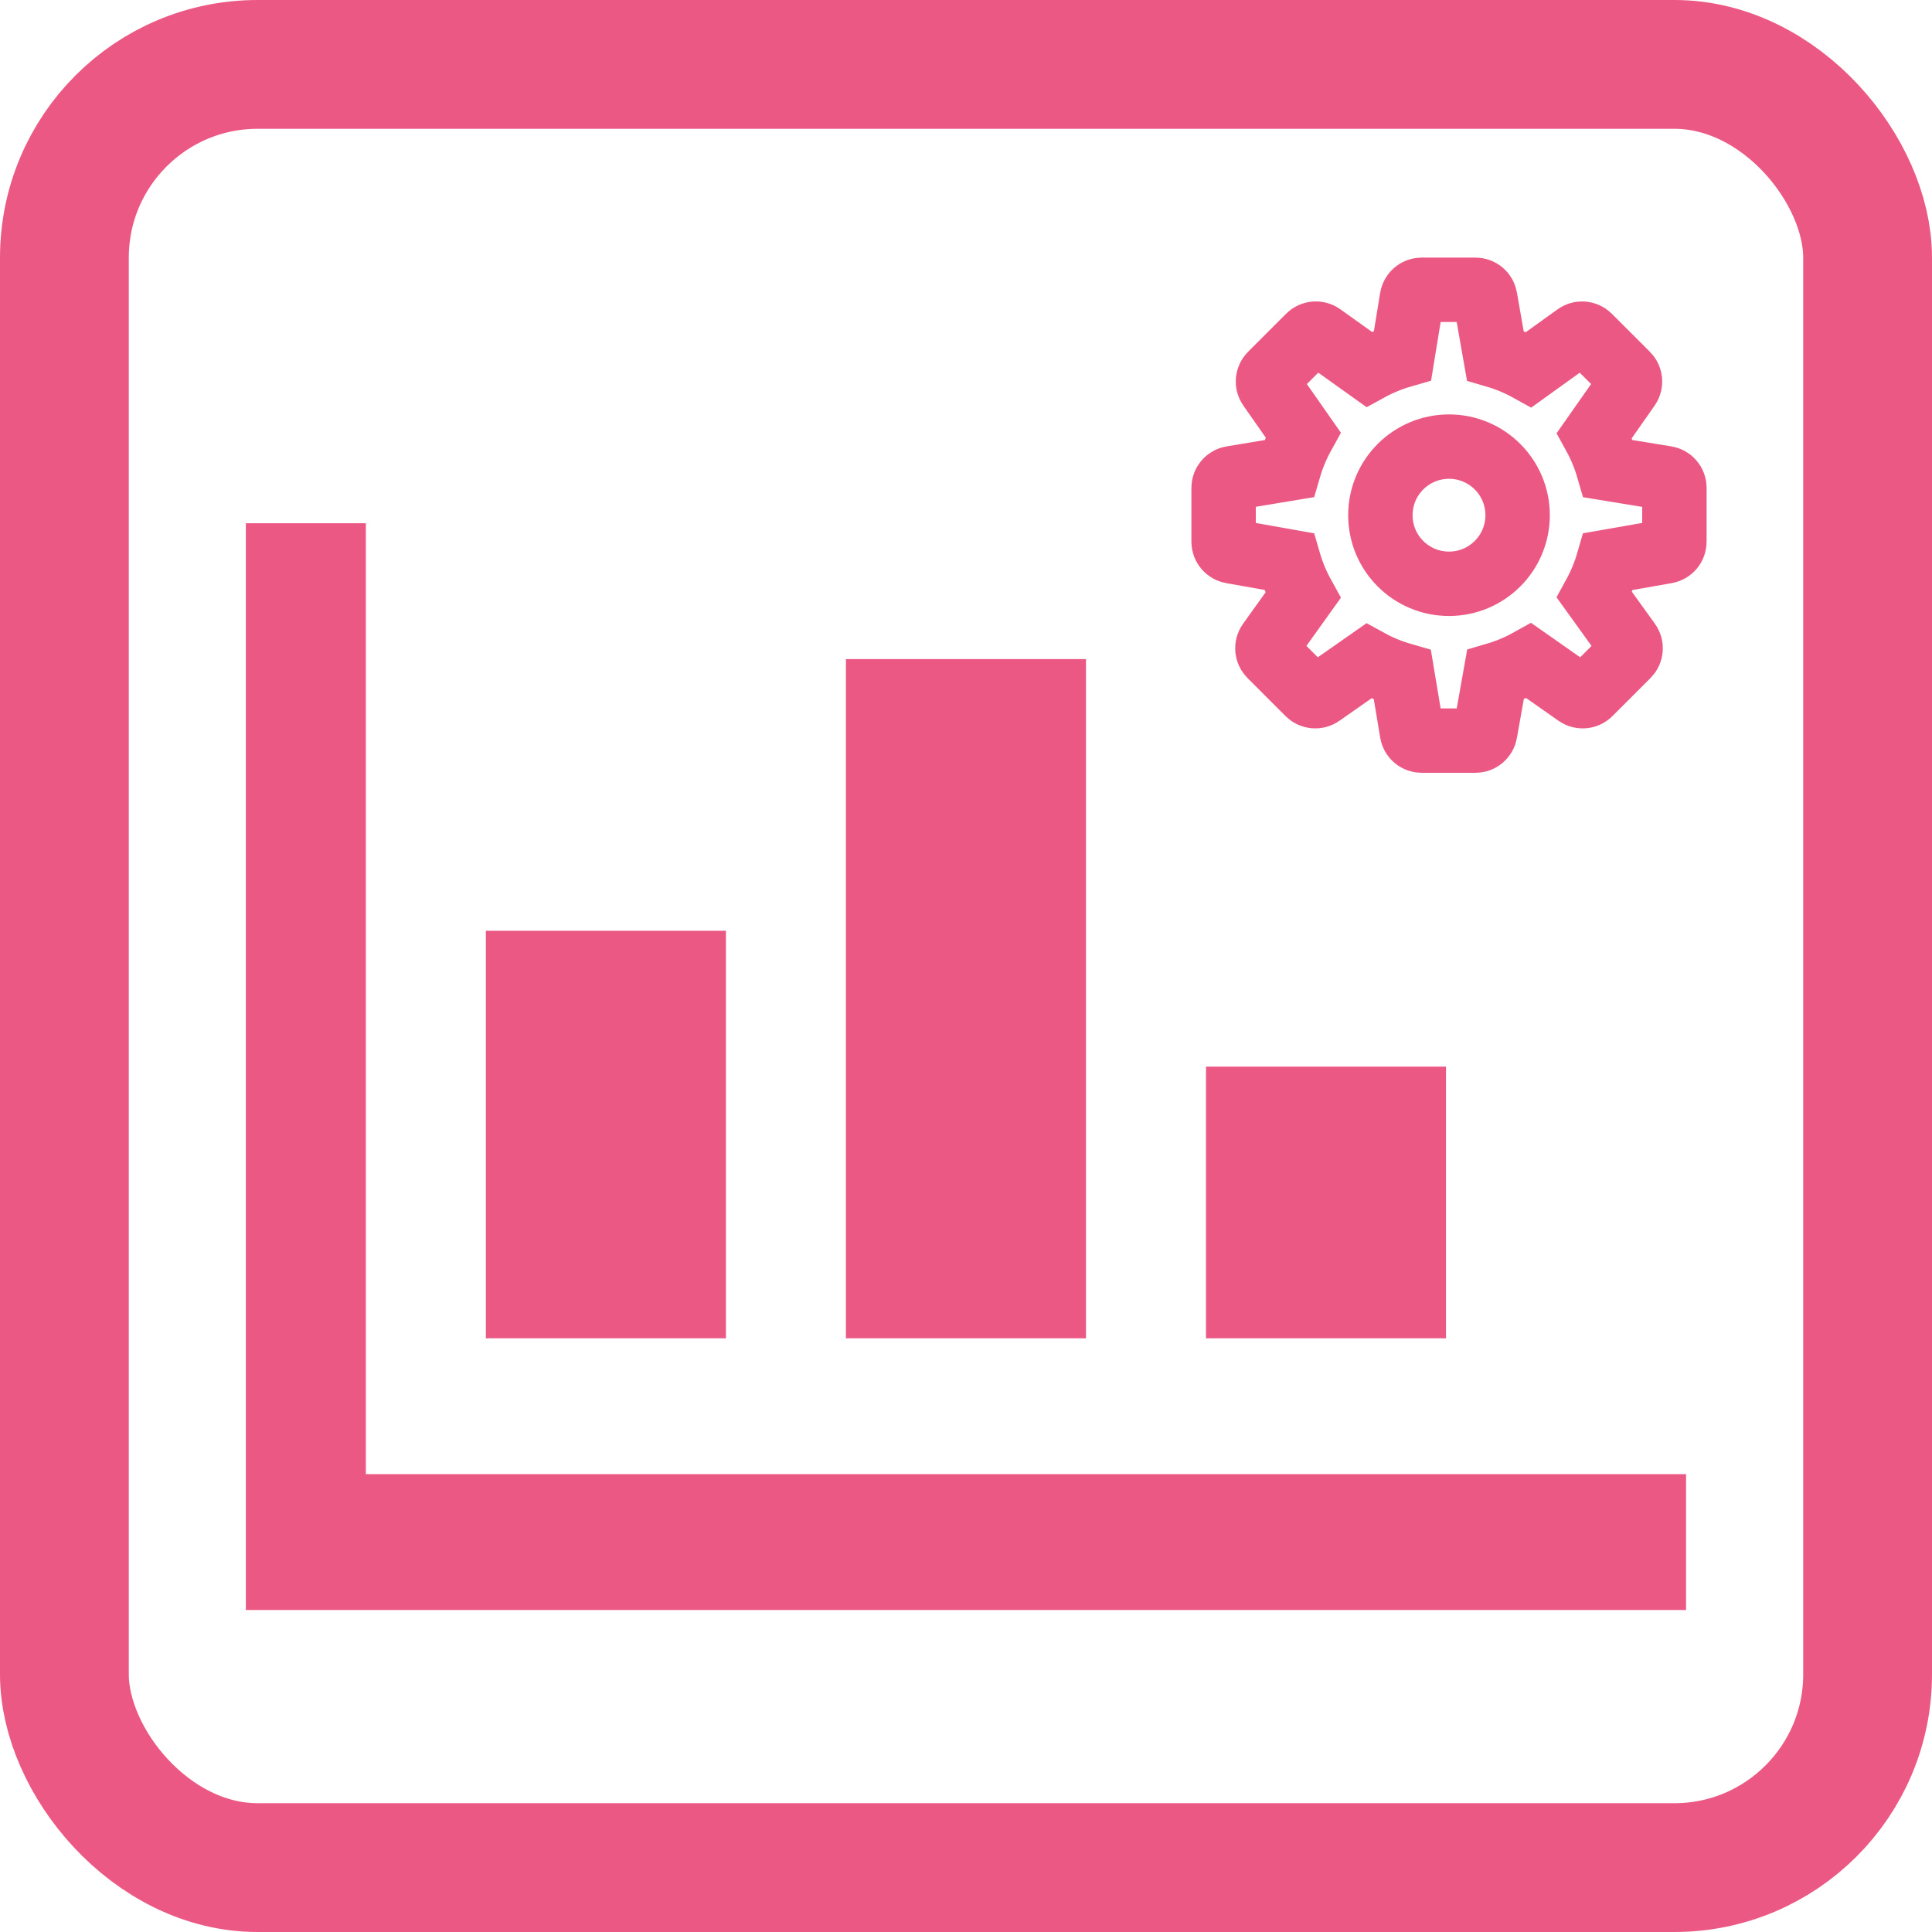
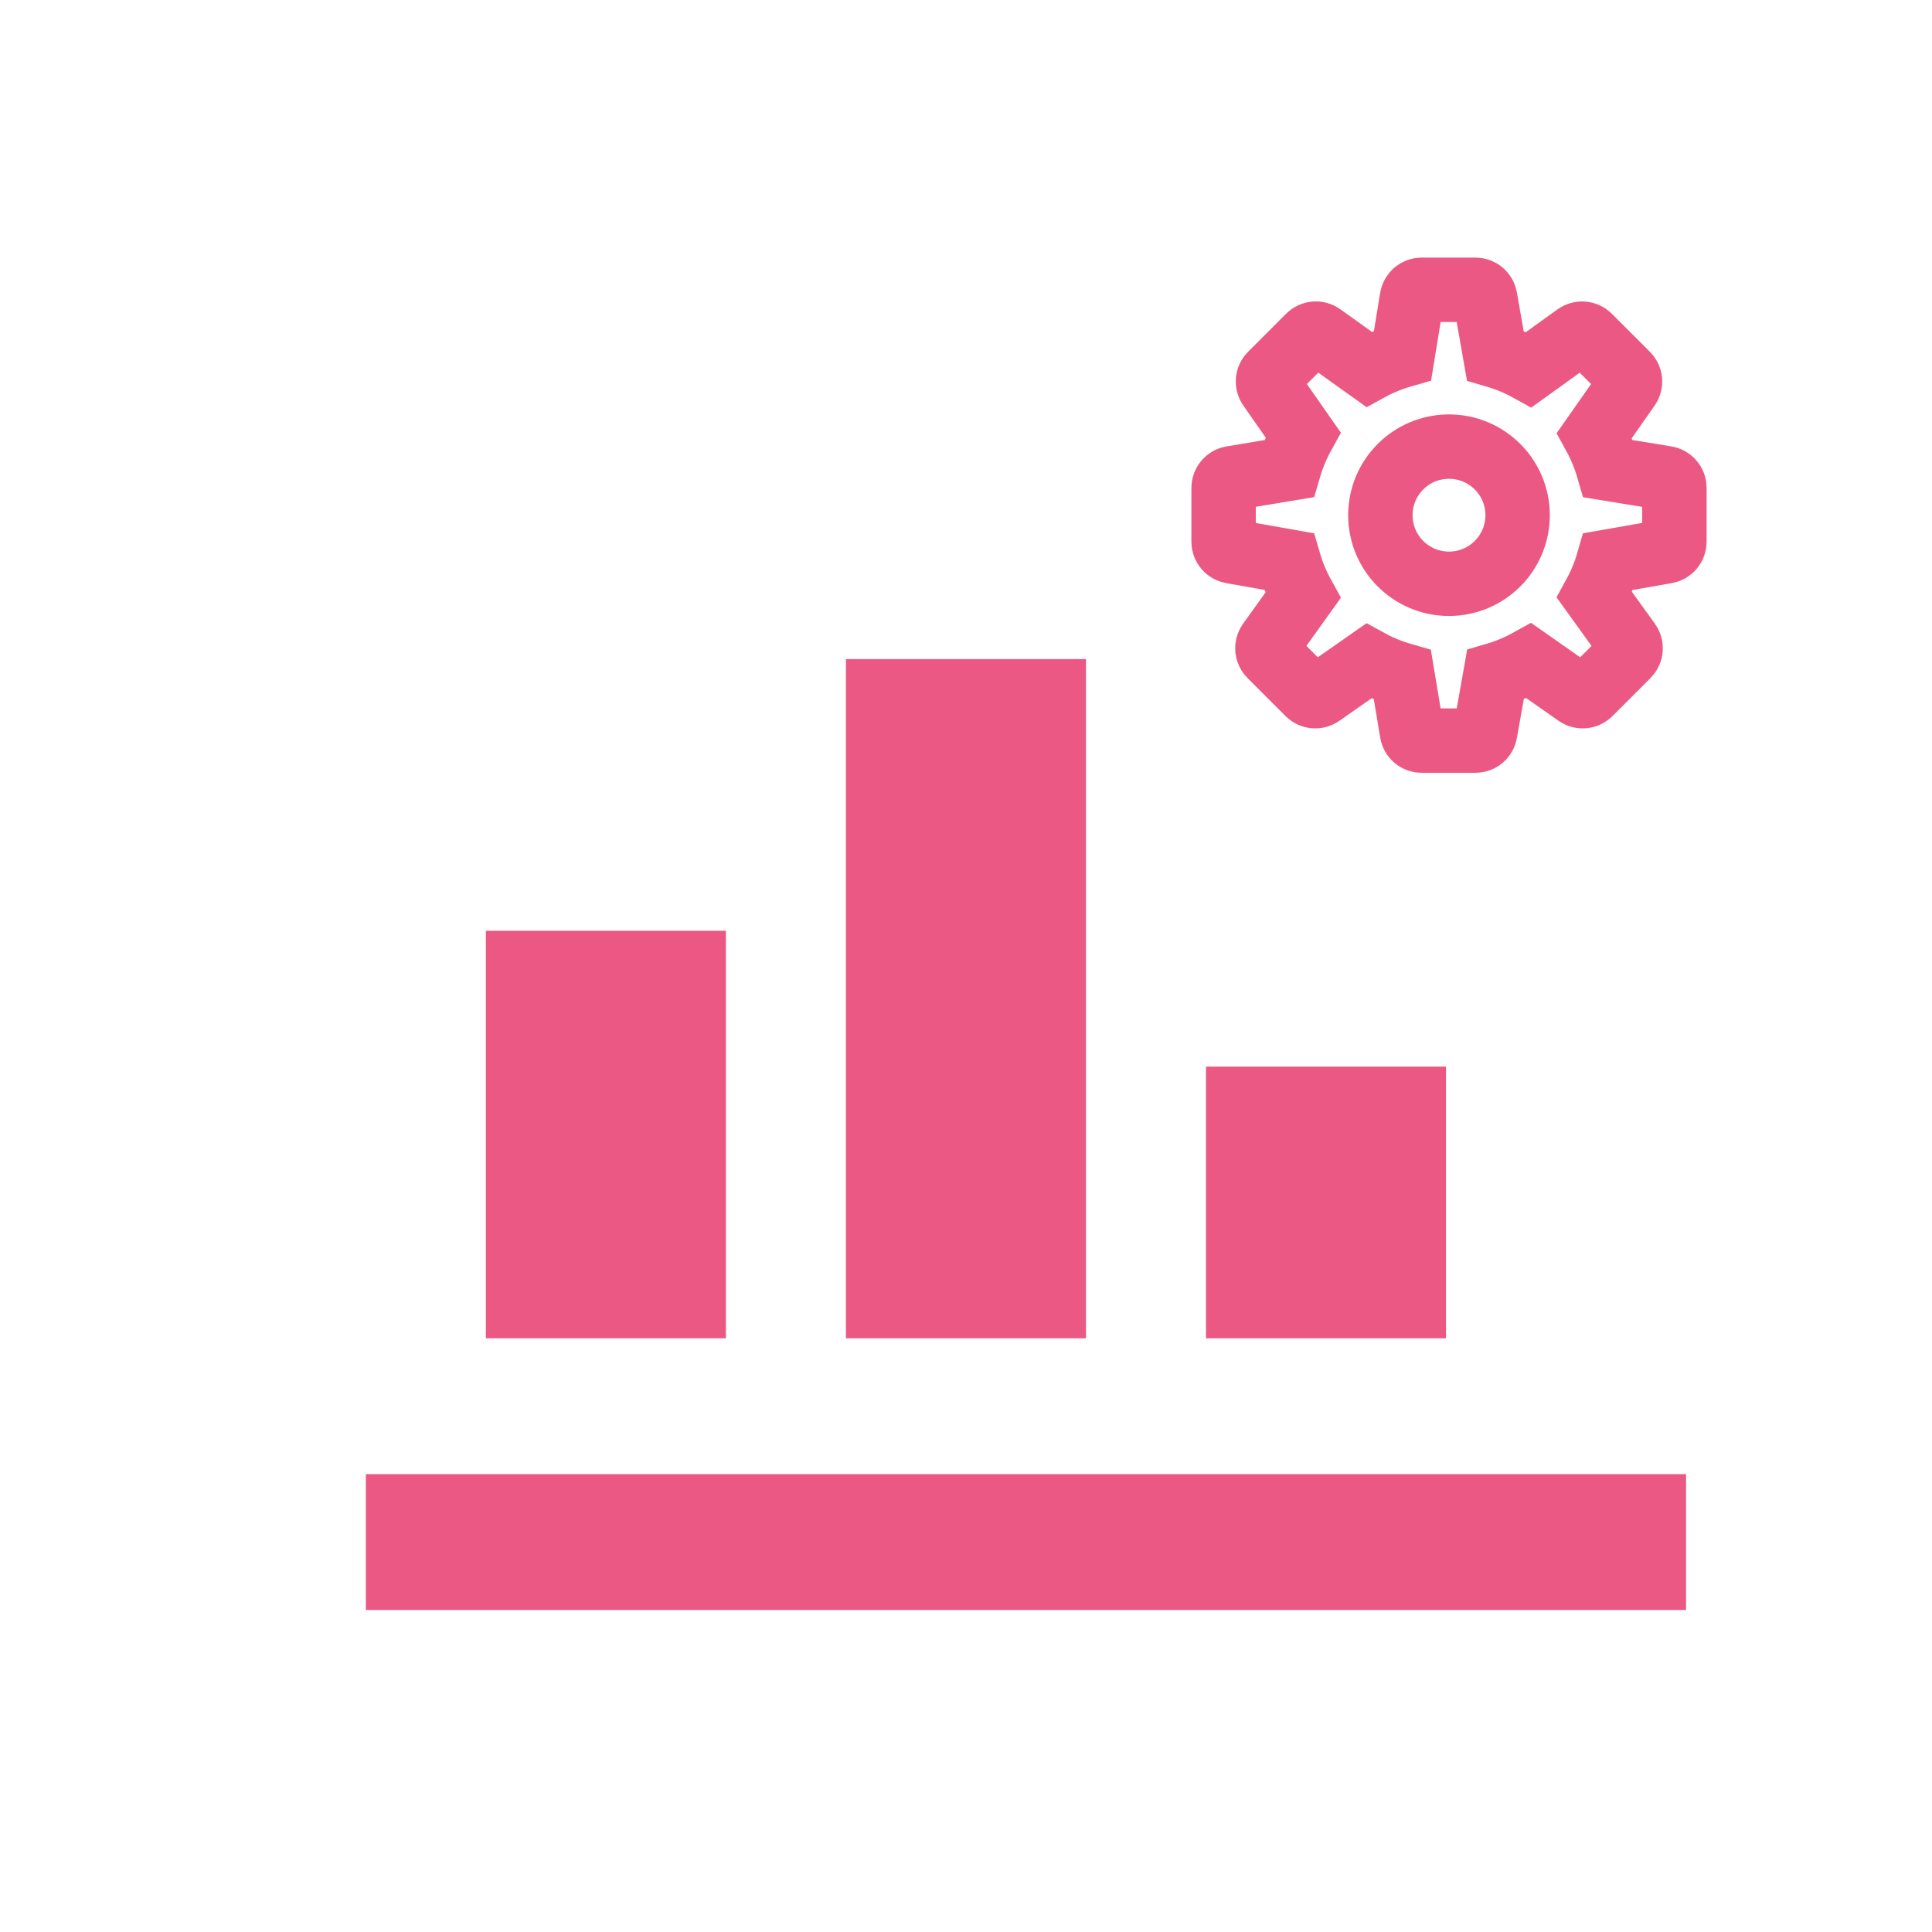
<svg xmlns="http://www.w3.org/2000/svg" width="60" height="60" viewBox="0 0 60 60" fill="none">
  <path fill-rule="evenodd" clip-rule="evenodd" d="M49.946 14.556L51.745 14.85C51.892 14.874 52 15.001 52 15.15V16.824C52 16.972 51.894 17.098 51.748 17.124L49.947 17.44C49.843 17.801 49.699 18.149 49.519 18.477L50.584 19.956C50.671 20.077 50.657 20.243 50.552 20.349L49.368 21.533C49.264 21.637 49.099 21.652 48.978 21.567L47.485 20.52C47.156 20.703 46.806 20.849 46.441 20.956L46.123 22.749C46.098 22.894 45.971 23 45.824 23H44.15C44.001 23 43.874 22.893 43.85 22.746L43.553 20.962C43.188 20.857 42.837 20.712 42.504 20.529L41.022 21.567C40.901 21.652 40.736 21.637 40.632 21.533L39.449 20.349C39.343 20.243 39.33 20.077 39.416 19.956L40.464 18.492C40.279 18.157 40.132 17.805 40.026 17.439L38.251 17.124C38.106 17.098 38 16.972 38 16.824V15.15C38 15.002 38.108 14.874 38.255 14.85L40.029 14.555C40.136 14.188 40.283 13.835 40.467 13.502L39.432 12.022C39.347 11.901 39.362 11.736 39.467 11.632L40.65 10.449C40.755 10.344 40.92 10.33 41.042 10.417L42.512 11.467C42.842 11.286 43.193 11.142 43.558 11.037L43.849 9.255C43.873 9.108 44 9 44.15 9H45.824C45.972 9 46.098 9.107 46.123 9.252L46.437 11.043C46.8 11.149 47.15 11.294 47.482 11.478L48.956 10.418C49.077 10.331 49.243 10.345 49.349 10.45L50.533 11.633C50.637 11.738 50.652 11.902 50.567 12.023L49.517 13.52C49.697 13.848 49.841 14.195 49.946 14.556ZM42.869 16C42.869 17.177 43.823 18.13 45 18.13C46.177 18.13 47.131 17.177 47.131 16C47.131 14.823 46.177 13.87 45 13.87C43.823 13.87 42.869 14.823 42.869 16Z" stroke="#EC5884" stroke-width="2" />
-   <path fill-rule="evenodd" clip-rule="evenodd" d="M11.362 16.25L11.362 45.781L52.362 45.781V50H7.635V16.25H11.362ZM22.544 28.906V41.562H15.089V28.906H22.544ZM33.726 20.469V41.562H26.271V20.469H33.726ZM44.907 33.125V41.562H37.453V33.125H44.907Z" fill="#EC5884" />
-   <rect x="2" y="2" width="56" height="56" rx="6" stroke="#EC5884" stroke-width="4" />
+   <path fill-rule="evenodd" clip-rule="evenodd" d="M11.362 16.25L11.362 45.781L52.362 45.781V50H7.635H11.362ZM22.544 28.906V41.562H15.089V28.906H22.544ZM33.726 20.469V41.562H26.271V20.469H33.726ZM44.907 33.125V41.562H37.453V33.125H44.907Z" fill="#EC5884" />
</svg>